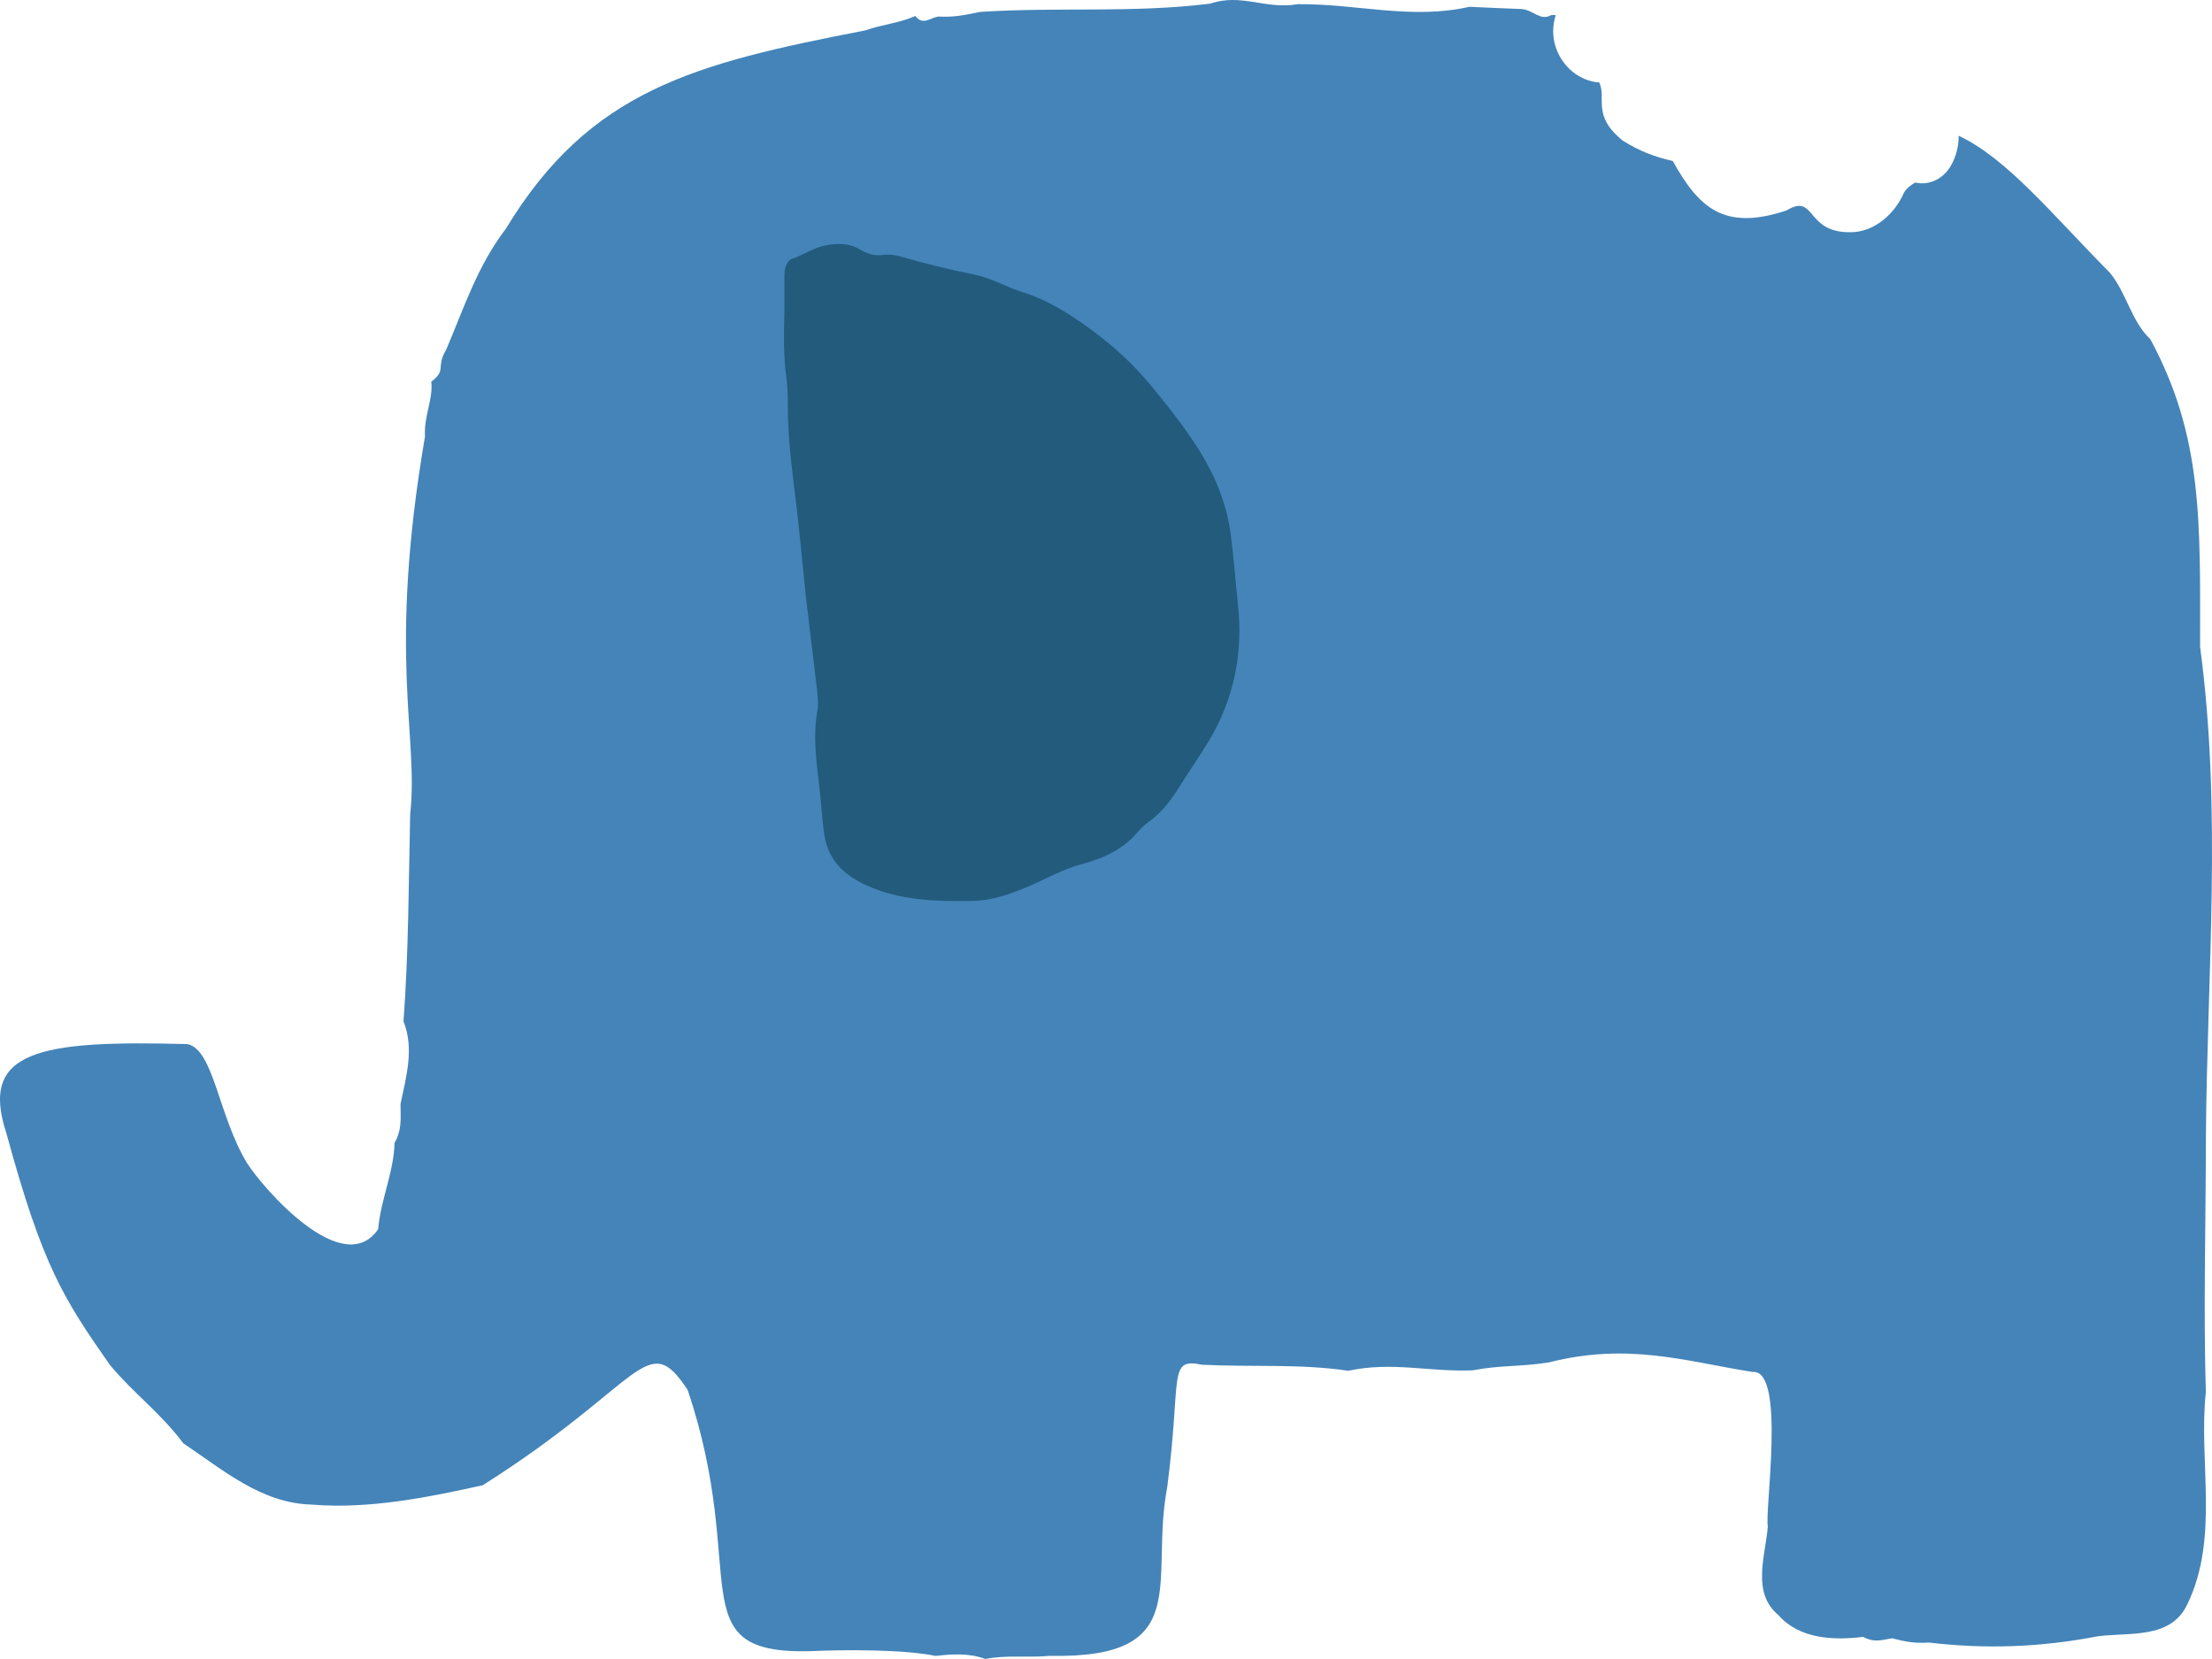
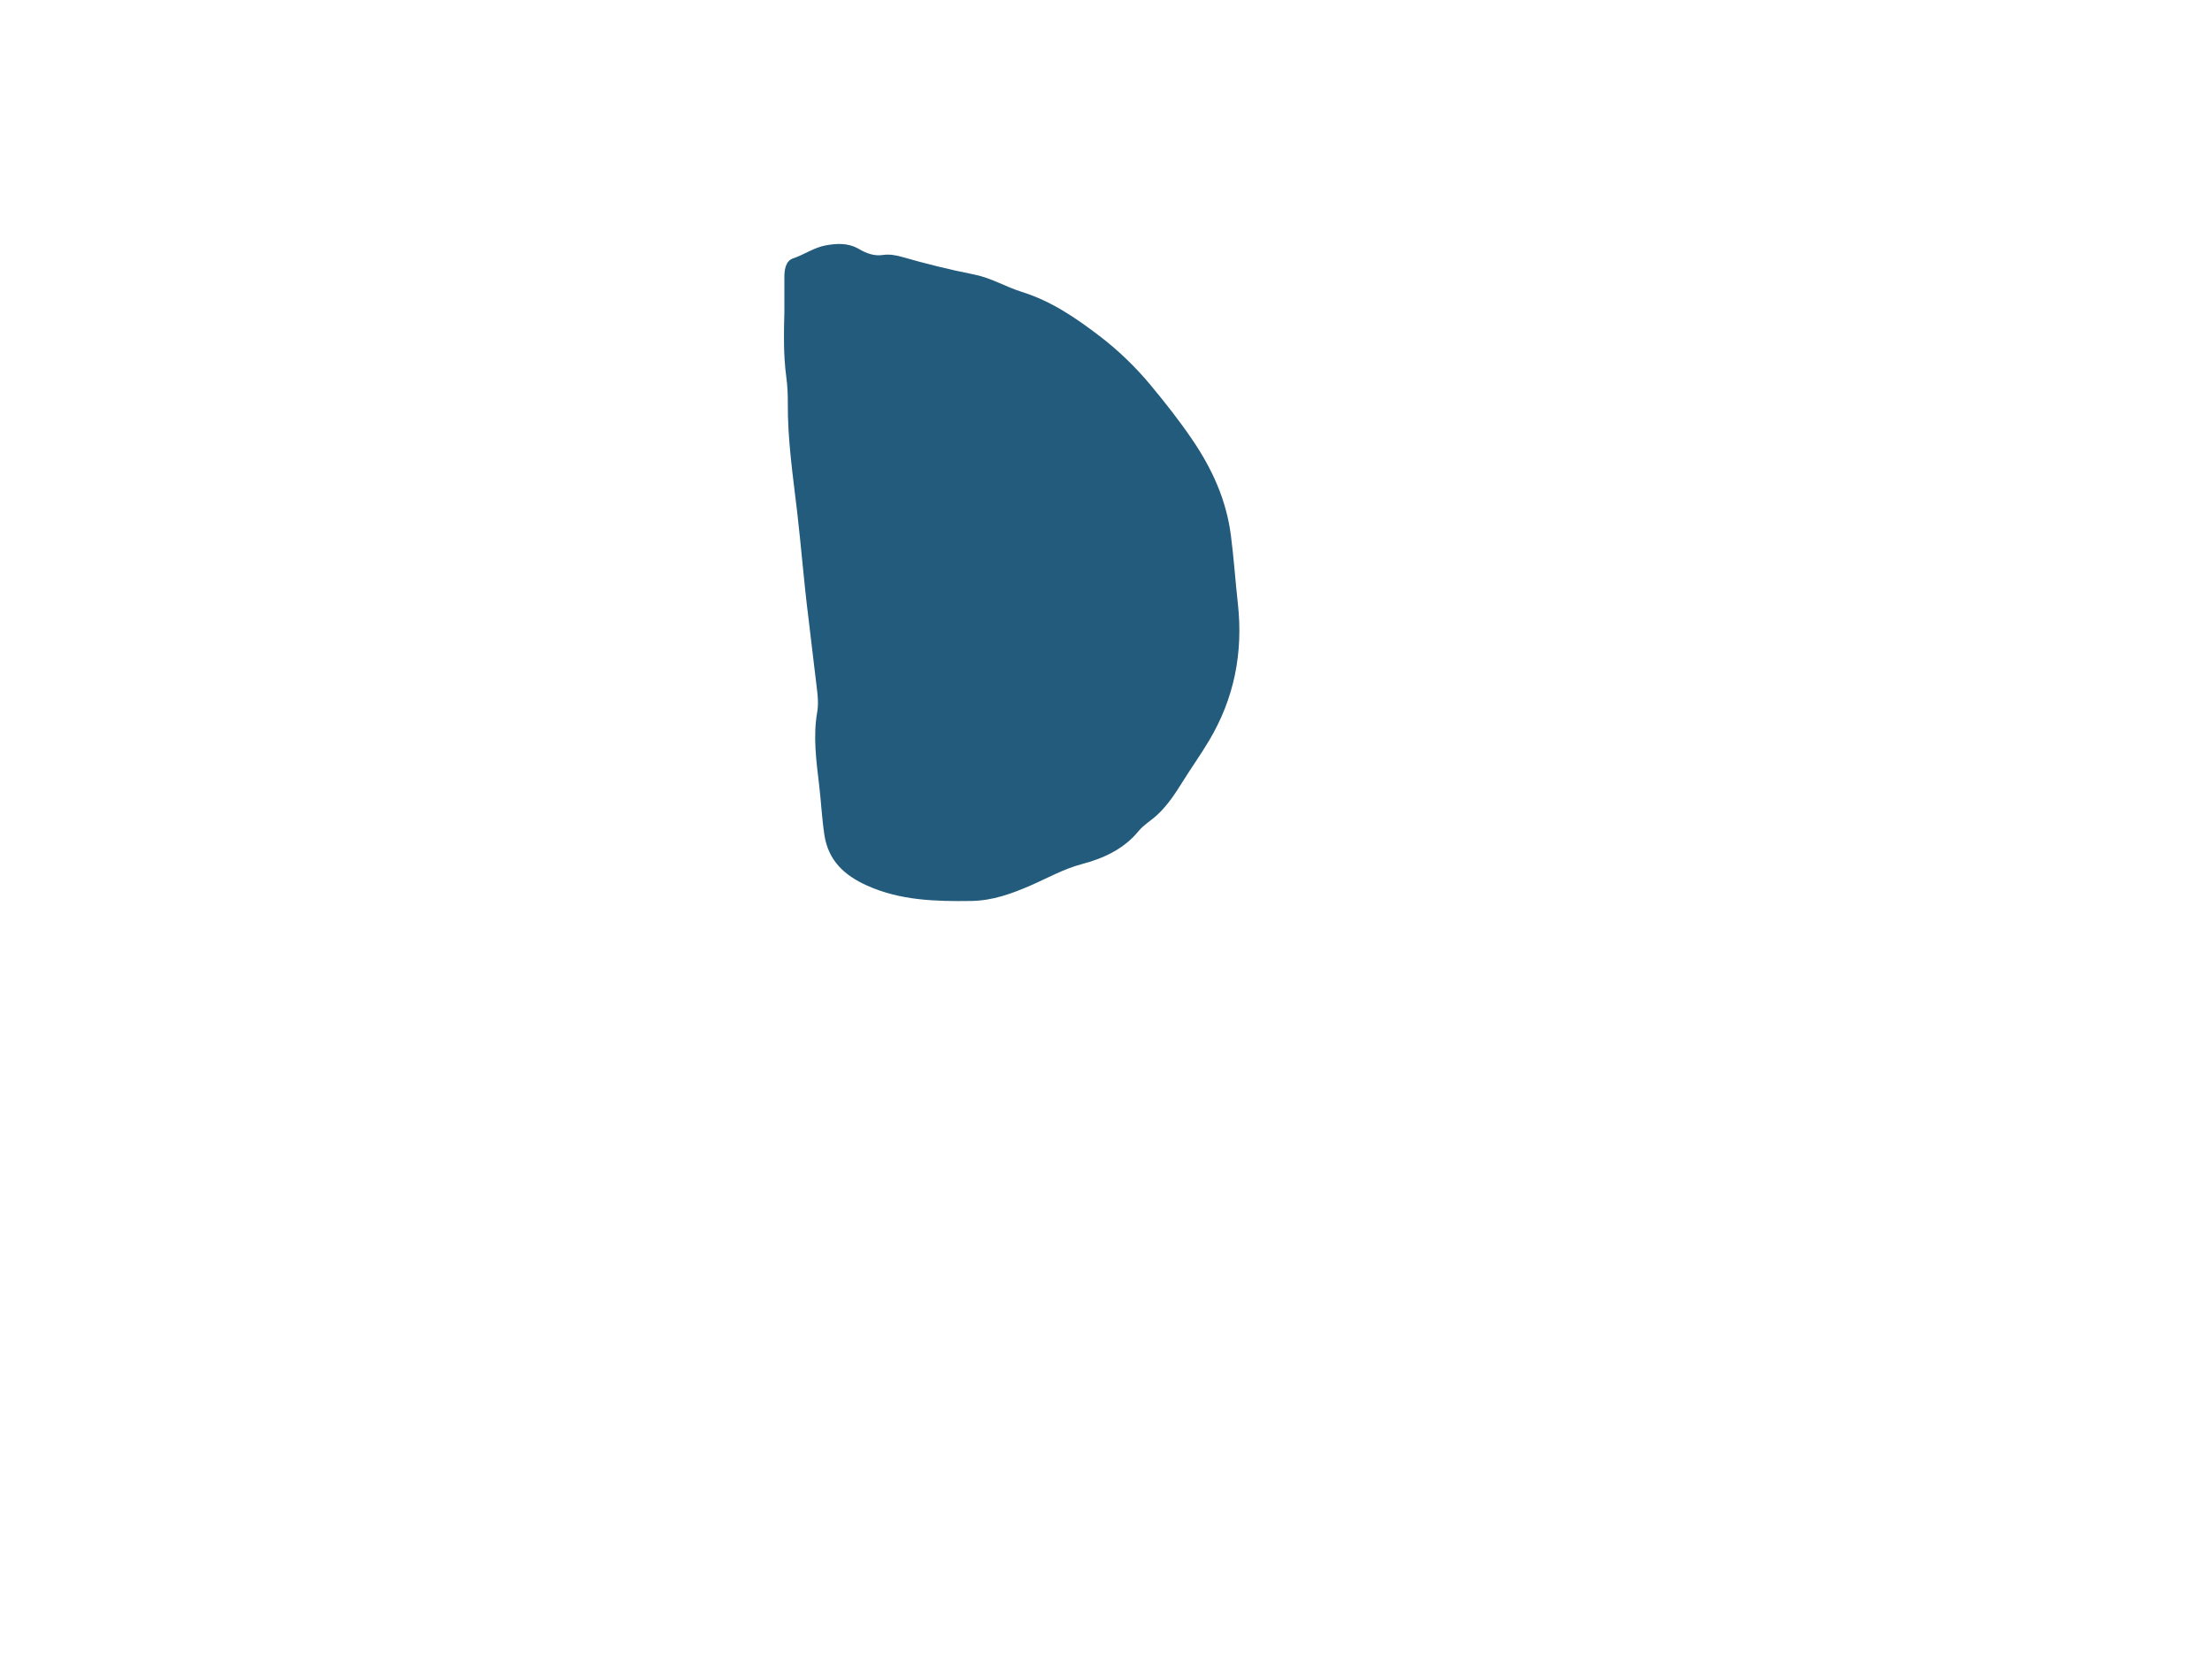
<svg xmlns="http://www.w3.org/2000/svg" width="680px" height="510px" viewBox="0 0 680 510" version="1.1">
  <title>elephant</title>
  <desc>Created with Sketch.</desc>
  <g id="Final-designs" stroke="none" stroke-width="1" fill="none" fill-rule="evenodd">
    <g id="GT-Landing-Copy" transform="translate(-62, -1833)">
      <g id="elephant" transform="translate(62, 1833)">
-         <path d="M604.082,357.517 C599.022,365.445 574.577,393.546 563.759,377.899 C562.912,368.526 558.955,360.453 558.712,351.381 C556.416,347.178 556.859,344.212 556.87,339.377 C555.13,330.983 552.605,322.364 555.961,313.975 C554.405,293.266 554.384,271.822 553.901,250.232 C551.221,226.175 560.963,202.193 549.349,134.155 C549.744,127.914 546.791,122.722 547.419,117.323 C542.572,113.688 546.111,112.883 542.841,107.522 C537.373,94.649 533.246,81.782 524.492,70.315 C498.688,27.733 466.661,19.528 414.037,9.353 C409.029,7.561 403.453,7.097 398.619,4.916 C396.287,7.839 394.423,5.662 391.589,5.083 C386.588,5.352 383.45,4.631 378.724,3.665 C354.735,2.091 331.979,4.096 307.927,1.115 C298.4,-2.164 290.945,3.002 281.073,1.291 C263.112,1.093 245.981,6.159 228.282,2.085 C222.219,2.395 218.04,2.546 212.183,2.78 C208.457,3.139 206.531,6.558 203.118,4.64 C202.607,4.587 202.157,4.604 201.758,4.677 C202.726,7.756 202.83,11.072 201.802,14.306 C200.051,19.813 195.508,24.171 189.751,25.188 C189.299,25.268 188.845,25.297 188.4,25.281 C186.021,30.172 190.791,35.459 181.149,43.219 C175.879,46.538 171.278,48.228 165.767,49.491 C157.774,63.84 150.06,71.104 130.8,64.698 C121.642,59.18 125.202,71.653 111.001,71.384 C103.688,71.361 97.37,65.57 94.644,59.123 C93.748,57.752 92.541,56.86 91.236,56.119 C86.898,57.105 82.473,54.977 80.132,50.705 C78.639,47.979 77.85,44.845 77.872,41.733 C63.091,48.63 49.017,66.033 31.39,83.847 C26.256,90.052 24.789,98.841 18.963,104.258 C2.767,134.289 3.643,160.283 3.658,198.891 C-3.097,249.154 1.498,299.234 1.879,349.721 C1.897,376.1 2.666,402.895 1.891,427.909 C4.192,449.444 -2.306,472.486 7.489,492.966 C12.468,504.029 25.363,501.718 35.1,503.021 C52.743,506.426 69.646,506.997 86.99,504.949 C91.612,505.232 94.326,504.659 98.331,503.633 C102.089,504.311 104.059,504.917 107.259,503.197 C116.357,504.316 126.84,503.858 133.269,496.528 C141.615,489.58 137.298,478.414 136.542,469.234 C137.618,465.071 130.853,420.701 141.256,421.758 C162.154,418.413 179.43,412.644 203.874,418.825 C212.168,420.179 218.916,419.63 227.279,421.262 C240.873,421.787 251.925,418.495 265.533,421.393 C280.388,419.179 295.123,420.311 310.521,419.535 C321.109,417.367 316.742,423.128 321.176,457.154 C326.701,486.126 312.479,509.937 357.27,509.03 C364.044,509.658 370.738,508.699 377.095,510 C381.898,508.17 387.176,508.436 392.355,509.053 C402.318,507.029 420.2,507.09 431.505,507.615 C471.397,508.328 449.455,484.071 468.614,427.262 C481.276,408.094 482.101,425.252 531.576,456.571 C547.813,460.199 566.59,464.02 584.137,462.531 C599.613,462.152 611.334,451.936 623.659,443.684 C630.54,434.43 638.97,428.315 646.229,419.585 C660.512,399.112 666.889,389.311 678.036,348.366 C686.418,322.962 667.991,319.727 622.362,320.972 C614.258,322.73 612.914,342.932 604.082,357.517 Z" id="Fill-1" fill="#4484B9" transform="translate(340, 255) scale(-1, 1) translate(-340, -255) " />
        <path d="M380.289,115.851 C379.937,118.477 379.792,121.153 379.815,123.804 C379.915,135.109 378.241,146.237 376.938,157.422 C375.692,168.114 374.869,178.858 373.524,189.545 C372.608,196.828 371.831,204.129 370.912,211.412 C370.597,213.911 370.345,216.394 370.778,218.886 C372.084,226.386 371.068,233.892 370.191,241.275 C369.584,246.38 369.342,251.528 368.576,256.629 C367.364,264.697 362.247,269.183 355.449,272.241 C345.248,276.827 334.419,277.125 323.46,276.97 C316.886,276.877 311.14,274.788 305.218,272.223 C300.008,269.966 295.062,267.125 289.404,265.629 C282.899,263.91 276.58,261.099 272.004,255.502 C270.451,253.603 268.2,252.296 266.364,250.612 C263.121,247.638 260.729,243.992 258.416,240.272 C255.785,236.043 252.882,231.981 250.332,227.705 C242.564,214.681 239.795,200.623 241.469,185.502 C242.242,178.529 242.706,171.53 243.611,164.55 C245.022,153.68 249.326,144.239 255.369,135.311 C259.376,129.393 263.76,123.843 268.321,118.35 C273.02,112.69 278.329,107.618 284.008,103.28 C291.215,97.775 298.825,92.558 307.78,89.768 C312.765,88.216 317.329,85.411 322.576,84.38 C330.036,82.916 337.415,81.07 344.733,78.975 C346.629,78.433 348.62,78.075 350.719,78.395 C353.256,78.782 355.777,77.83 357.853,76.603 C361.265,74.588 364.757,74.809 368.258,75.456 C371.771,76.106 374.777,78.283 378.184,79.427 C380.382,80.166 380.863,82.697 380.868,85.004 C380.876,88.602 380.87,92.2 380.87,95.798 C381.046,102.491 381.184,109.183 380.289,115.851 Z" id="Fill-4" fill="#225B7C" transform="translate(311, 176) scale(-1, 1) translate(-311, -176) " />
      </g>
    </g>
  </g>
</svg>